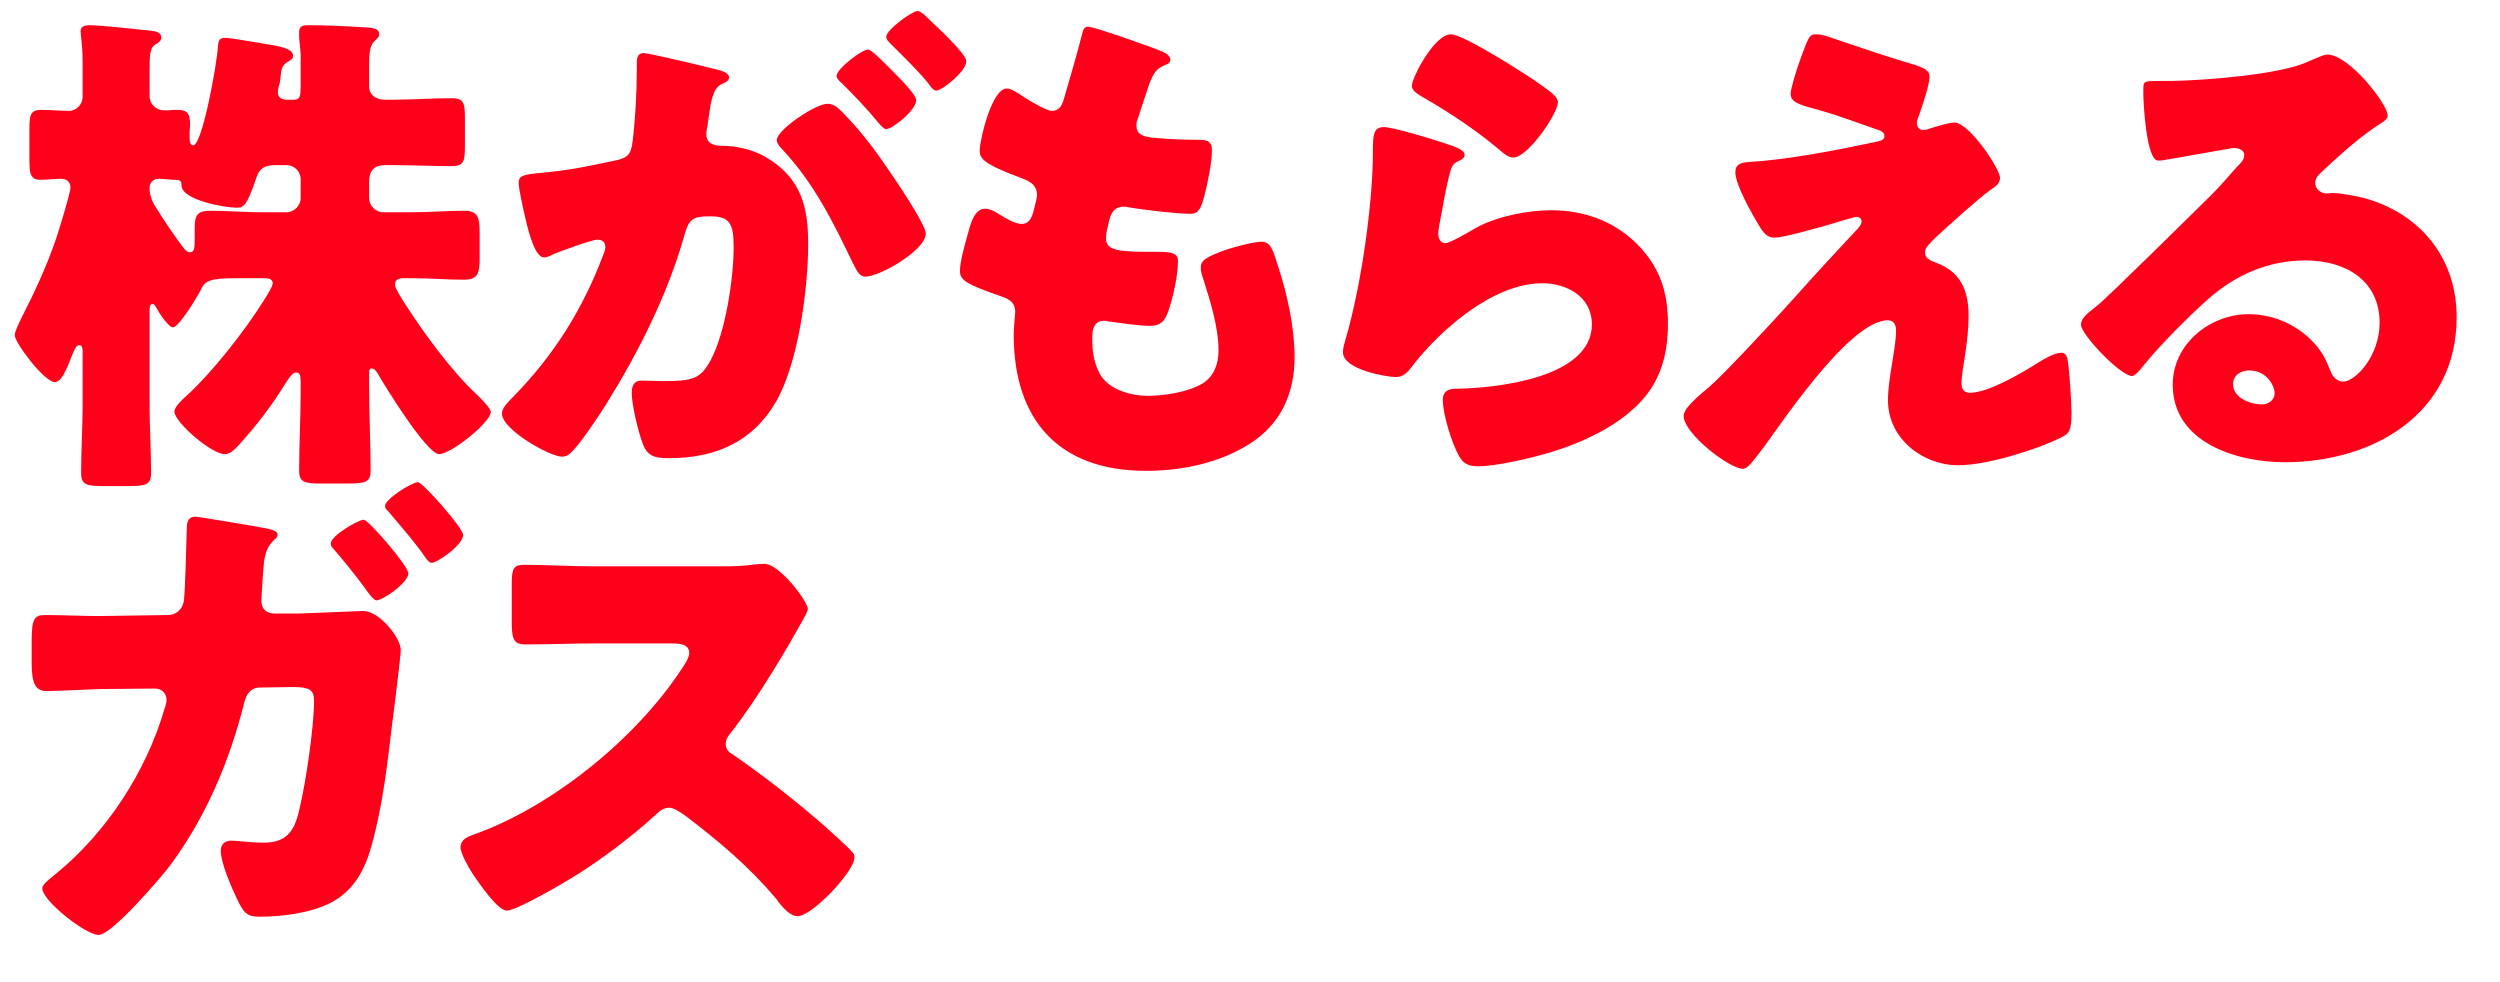
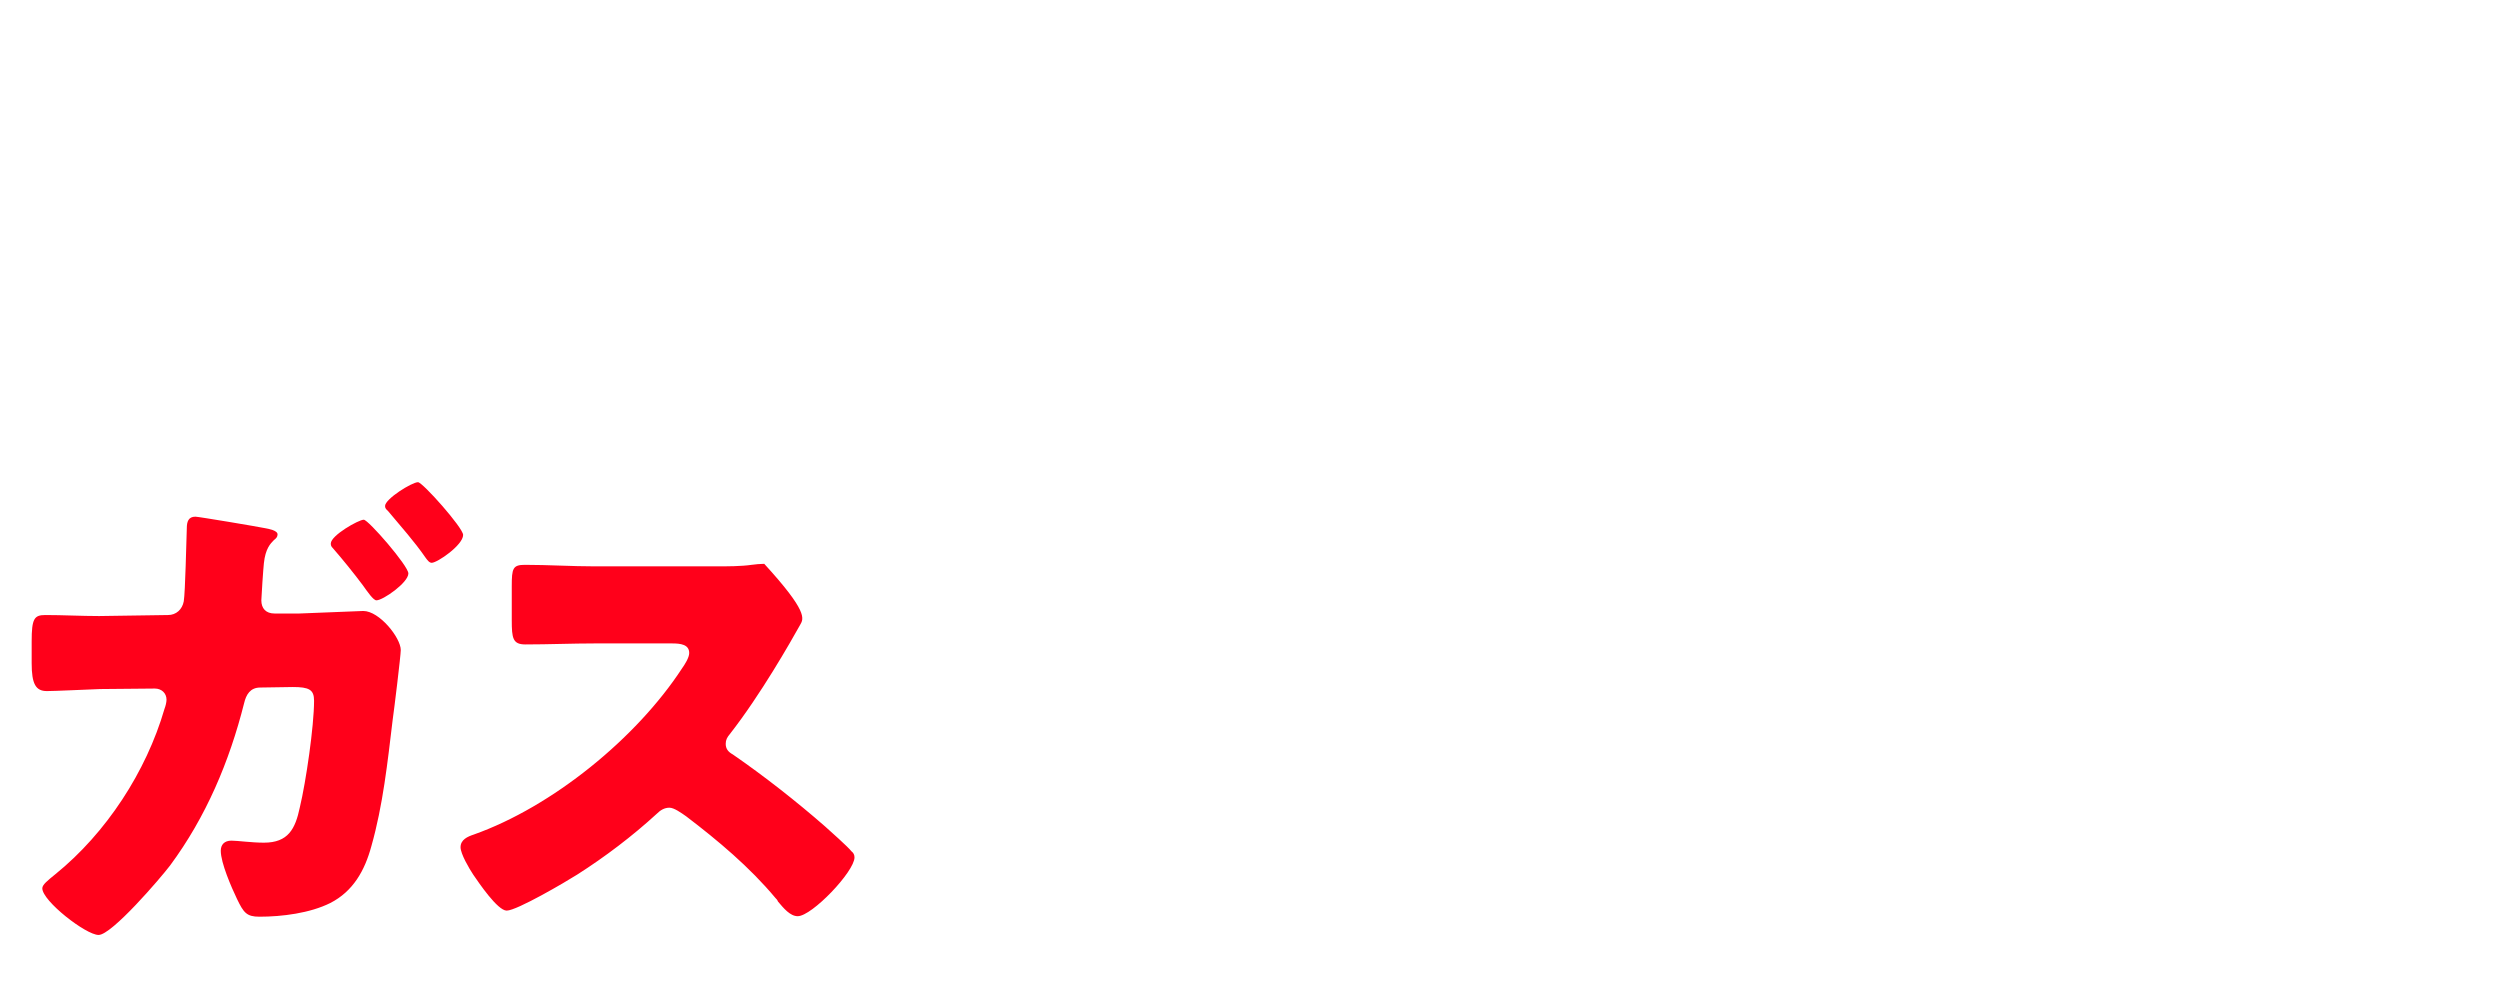
<svg xmlns="http://www.w3.org/2000/svg" width="382" height="150" viewBox="0 0 382 150" fill="none">
-   <path d="M40.207 42.506H36.334C31.685 42.506 31.298 42.971 30.601 44.443C30.136 45.373 27.347 50.021 26.417 50.021C25.953 50.021 24.945 48.782 24.326 47.774C23.783 46.845 23.628 46.457 23.319 46.457C23.009 46.457 22.854 46.69 22.854 47.465V61.719C22.854 65.205 23.086 68.691 23.086 72.255C23.086 74.114 22.234 74.269 19.6 74.269H15.804C13.247 74.269 12.395 74.114 12.395 72.255C12.395 68.769 12.628 65.205 12.628 61.719V53.585C12.628 53.12 12.473 52.733 12.085 52.733C11.621 52.733 11.233 53.74 11.078 54.127C10.071 56.684 9.374 58.388 8.367 58.388C6.817 58.388 2.247 52.423 2.247 51.183C2.247 50.718 2.866 49.401 3.486 48.162C5.423 44.366 7.205 40.492 8.599 36.386C8.987 35.224 10.768 29.491 10.768 28.639C10.768 27.71 10.071 27.322 9.296 27.322C8.444 27.322 7.05 27.477 6.198 27.477C4.648 27.477 4.493 26.547 4.493 24.378V19.73C4.493 17.561 4.648 16.786 6.353 16.786C7.747 16.786 9.142 16.941 10.536 16.941C11.698 16.941 12.628 15.934 12.628 14.772V10.124C12.628 9.117 12.628 7.877 12.473 6.405C12.395 5.631 12.318 5.011 12.318 4.778C12.318 4.004 13.015 3.849 13.712 3.849C15.184 3.849 20.994 4.468 23.164 4.701C23.783 4.778 24.636 4.933 24.636 5.708C24.636 6.328 24.248 6.483 23.628 6.87C22.931 7.335 22.854 8.497 22.854 10.589V14.617C22.854 16.012 23.938 16.864 25.1 16.864H25.72C26.262 16.786 26.495 16.786 26.882 16.786C28.509 16.786 29.051 17.096 29.051 19.11C29.051 19.42 28.974 19.808 28.974 20.117V21.202C28.974 21.512 29.051 22.209 29.516 22.209C30.911 22.209 33.157 9.736 33.312 7.025C33.39 6.095 33.545 5.785 34.474 5.785C35.249 5.785 39.51 6.56 40.594 6.715C42.376 7.025 44.778 7.335 44.778 8.497C44.778 8.962 44.545 9.117 44.003 9.427C43.228 9.891 42.996 10.356 42.919 11.363C42.841 12.061 42.764 12.68 42.686 12.913C42.531 13.378 42.454 13.842 42.454 13.997C42.454 15.004 43.074 15.237 43.926 15.237H44.933C45.862 15.237 45.94 14.617 45.94 13.223V8.574C45.94 7.645 45.708 6.173 45.708 5.631V4.856C45.708 3.926 46.405 3.849 47.102 3.849C49.581 3.849 52.99 4.004 55.469 4.159C56.941 4.236 57.948 4.314 57.948 5.243C57.948 5.708 57.56 5.94 57.173 6.328C56.476 7.025 56.398 8.419 56.398 9.891V13.223C56.398 14.462 57.406 15.237 58.8 15.237H59.962C62.983 15.237 66.005 15.004 69.026 15.004C70.885 15.004 71.04 15.779 71.04 18.026V22.364C71.04 24.611 70.885 25.386 69.026 25.386C66.005 25.386 62.983 25.23 59.962 25.23H58.877C57.173 25.23 56.398 26.083 56.398 27.787V30.266C56.398 31.428 57.406 32.435 58.568 32.435H62.983C65.617 32.435 68.251 32.203 70.885 32.203C73.055 32.203 73.287 33.21 73.287 35.612V39.408C73.287 41.732 73.055 42.739 70.885 42.739C68.251 42.739 65.617 42.506 62.983 42.506H61.744C61.047 42.506 60.349 42.661 60.349 43.514C60.349 44.056 61.589 45.993 62.209 46.922C64.533 50.486 68.794 56.529 72.9 60.325C73.364 60.789 74.991 62.339 74.991 62.959C74.991 64.508 68.949 69.389 67.089 69.389C65.23 69.389 58.8 59.008 57.715 57.071C57.483 56.684 57.173 56.296 56.786 56.296C56.476 56.296 56.398 56.606 56.398 56.993V59.008C56.398 63.346 56.631 67.607 56.631 71.945C56.631 73.727 55.701 73.882 53.145 73.882H49.271C46.482 73.882 45.708 73.727 45.708 71.868C45.708 67.917 45.94 63.888 45.94 59.937V58.31C45.94 57.303 45.785 56.916 45.243 56.916C44.7 56.916 44.081 57.846 43.693 58.465C41.602 61.874 39.2 65.05 36.489 67.994C35.791 68.769 35.172 69.389 34.319 69.389C32.305 69.389 26.65 64.508 26.65 62.881C26.65 62.106 28.122 60.789 28.664 60.325C32.46 56.838 37.341 50.641 40.207 46.07C40.672 45.373 41.679 43.746 41.679 43.281C41.679 42.506 40.749 42.506 40.207 42.506ZM39.975 32.435H43.771C44.933 32.435 45.94 31.428 45.94 30.266V27.4C45.94 26.16 44.933 25.23 43.771 25.23H42.144C40.594 25.23 39.665 25.618 39.2 27.09C37.728 31.428 37.263 31.738 36.179 31.738C34.397 31.738 27.734 30.576 27.734 28.329C27.734 27.632 27.502 27.477 26.805 27.477C25.953 27.477 25.1 27.322 24.248 27.322C23.474 27.322 22.854 27.864 22.854 28.717C22.854 29.724 23.164 30.654 23.706 31.506C25.178 33.83 26.34 35.612 27.967 37.781C28.199 38.091 28.587 38.555 28.974 38.555C29.671 38.555 29.749 38.013 29.749 36.541V34.837C29.749 32.9 30.136 32.203 32.15 32.203C34.784 32.203 37.341 32.435 39.975 32.435ZM126.432 15.857C127.439 15.857 128.136 16.554 128.833 17.251C131.157 19.653 133.094 22.054 135.108 24.998C136.27 26.625 141.461 34.217 141.461 35.689C141.461 38.246 134.411 42.274 132.242 42.274C131.39 42.274 131.002 41.577 130.305 40.182C127.361 34.062 124.417 28.02 119.537 22.829C119.149 22.442 118.685 21.899 118.685 21.434C118.685 19.808 124.65 15.857 126.432 15.857ZM140.221 1.68C140.764 1.68 141.848 2.842 142.081 3.074C143.165 4.081 147.659 8.265 147.659 9.349C147.659 10.899 143.94 13.842 143.088 13.842C142.623 13.842 142.158 13.223 141.926 12.835C140.221 10.744 138.207 8.807 136.27 6.87C135.96 6.56 135.418 6.095 135.418 5.631C135.418 4.546 139.369 1.68 140.221 1.68ZM132.629 7.567C133.172 7.567 135.031 9.504 136.425 10.899C138.44 12.913 139.989 14.617 139.989 15.314C139.989 16.864 136.348 19.73 135.418 19.73C135.108 19.73 134.644 19.265 134.256 18.8C132.552 16.709 130.615 14.695 128.678 12.758C128.213 12.37 127.826 11.983 127.826 11.596C127.826 10.511 131.7 7.567 132.629 7.567ZM97.303 10.744V9.582C97.303 8.807 97.458 8.11 98.387 8.11C99.162 8.11 107.916 10.201 109.388 10.589C110.008 10.744 111.402 11.053 111.402 11.828C111.402 12.37 110.86 12.603 110.163 12.913C108.923 13.533 108.613 15.624 108.304 17.793L108.149 18.878C108.071 19.343 107.916 20.195 107.916 20.427C107.916 22.209 109.543 22.287 110.55 22.287C112.255 22.287 114.889 22.752 116.98 23.991C122.481 27.167 123.488 31.738 123.488 37.238C123.488 44.056 122.016 55.367 118.607 61.332C115.043 67.529 109.311 70.008 102.261 70.008C100.014 70.008 98.93 69.698 98.232 67.839C97.535 66.057 96.528 61.874 96.528 60.015C96.528 59.008 96.838 58.155 98 58.155C99.085 58.155 100.169 58.233 101.254 58.233C105.825 58.233 107.064 57.923 108.613 54.979C110.86 50.796 112.1 42.506 112.1 37.781C112.1 34.217 111.557 33.055 108.536 33.055C105.979 33.055 105.282 33.365 104.585 35.921C102.028 44.986 97.613 53.74 92.655 61.719C91.647 63.346 88.471 68.149 87.154 69.234C86.767 69.621 86.379 69.776 85.837 69.776C84.055 69.776 76.696 65.67 76.696 63.191C76.696 62.416 77.393 61.642 78.632 60.402C84.598 54.282 89.013 47.31 92.112 39.098C92.267 38.71 92.5 38.168 92.5 37.781C92.5 37.006 92.035 36.619 91.26 36.619C90.485 36.619 85.605 38.401 84.675 38.788C84.21 39.02 83.668 39.33 83.126 39.33C81.886 39.33 80.957 36.309 80.259 33.287C79.794 31.273 79.252 28.717 79.252 27.942C79.252 26.935 79.794 26.703 82.119 26.47C87.154 26.005 89.168 25.54 93.972 24.533C95.986 24.146 96.451 23.526 96.683 21.434C97.07 18.258 97.303 13.997 97.303 10.744ZM166.281 4.081C167.211 4.081 176.197 7.257 177.592 7.877C178.289 8.187 178.831 8.574 178.831 9.117C178.831 9.582 178.521 9.736 178.134 9.891C176.895 10.434 176.275 10.744 175.345 13.61L173.951 17.871C173.796 18.258 173.641 18.645 173.641 19.11C173.641 20.66 174.725 20.97 177.204 21.125C179.064 21.279 180.923 21.357 182.782 21.357C184.254 21.357 185.184 21.357 185.184 23.061C185.184 24.766 184.487 28.252 184.022 29.956C183.479 31.97 183.092 32.668 181.93 32.668C179.761 32.668 174.57 32.048 172.324 31.661C172.169 31.583 171.936 31.583 171.704 31.583C169.922 31.583 169.612 33.055 169.302 34.527L169.147 35.147C169.07 35.457 168.993 36.076 168.993 36.386C168.993 38.401 171.084 38.478 176.662 38.478C178.754 38.478 179.993 38.555 179.993 39.872C179.993 42.042 179.296 45.218 178.599 47.31C178.057 48.937 177.514 49.789 175.655 49.789C173.951 49.789 171.007 49.324 169.225 49.091C169.07 49.014 168.838 49.014 168.683 49.014C167.056 49.014 166.901 50.563 166.901 51.493V51.958C166.901 53.662 167.133 55.367 167.985 56.993C169.225 59.472 172.711 60.48 175.345 60.48C177.902 60.48 181.465 59.937 183.712 58.62C185.494 57.536 186.191 55.599 186.191 53.585C186.191 50.021 184.951 46.07 183.867 42.661C183.634 41.964 183.479 41.499 183.479 40.88C183.479 39.872 184.022 39.485 186.268 38.555C187.973 37.858 191.614 36.929 192.776 36.929C194.17 36.929 194.558 38.323 195.332 40.802C196.727 45.063 197.812 50.099 197.812 54.592C197.812 60.092 195.72 64.818 190.917 67.839C186.268 70.783 180.536 71.945 175.113 71.945C161.788 71.945 154.893 64.198 154.893 51.106C154.893 50.176 155.125 47.852 155.125 47.697C155.125 45.993 153.886 45.605 152.801 45.218C147.688 43.436 146.681 42.816 146.681 41.422C146.681 40.027 147.378 37.548 147.766 36.154C148.308 34.14 148.85 31.893 150.555 31.893C151.329 31.893 152.104 32.358 152.801 32.823C153.653 33.365 155.125 34.217 156.132 34.217C156.752 34.217 157.527 33.907 157.914 32.28C158.147 31.351 158.457 30.189 158.457 29.801C158.457 28.407 157.527 27.787 156.365 27.322C150.012 24.998 149.702 24.146 149.702 22.984C149.702 21.357 151.562 13.533 153.808 13.533C154.583 13.533 155.435 14.152 156.597 14.927C157.837 15.702 160.006 16.941 160.703 16.941C161.943 16.941 162.33 16.012 162.64 14.85C163.26 12.68 164.422 8.807 165.196 5.785C165.506 4.546 165.584 4.081 166.281 4.081ZM215.738 13.068C215.738 11.906 219.147 5.243 221.703 5.243C222.246 5.243 223.33 5.708 224.415 6.25C227.901 8.032 233.091 11.286 235.261 12.835C236.887 13.997 238.05 14.772 238.05 15.624C238.05 17.328 233.479 24.069 231.232 24.069C230.457 24.069 229.76 23.449 229.218 22.984C225.654 19.962 221.703 17.328 217.675 15.004C216.513 14.307 215.738 13.92 215.738 13.068ZM211.477 19.42C212.794 19.42 218.759 21.202 220.309 21.744C222.168 22.364 223.795 22.829 223.795 23.681C223.795 24.146 223.253 24.456 222.865 24.611C221.858 25.076 221.781 25.463 221.316 27.322C220.774 29.491 220.464 31.738 219.999 33.985C219.921 34.527 219.766 35.147 219.766 35.767C219.766 36.464 220.154 37.161 220.851 37.161C221.548 37.161 224.725 35.302 225.499 34.837C228.676 33.055 233.479 32.125 237.042 32.125C242.31 32.125 247.191 33.985 250.755 37.936C253.776 41.267 254.861 44.908 254.861 49.401C254.861 53.972 253.853 58.001 250.677 61.409C247.191 65.128 241.846 67.607 237.042 69.079C234.253 69.931 228.676 71.248 225.887 71.248C224.492 71.248 223.64 70.938 222.943 69.698C221.781 67.607 220.464 63.269 220.464 61.099C220.464 59.627 221.548 59.395 222.555 59.395C228.598 59.318 243.24 57.768 243.24 49.556C243.24 45.295 239.366 43.281 235.648 43.281C228.211 43.281 220.154 50.331 215.816 55.909C215.118 56.838 214.499 57.613 213.259 57.613C212.019 57.613 205.202 56.529 205.202 53.817C205.202 53.275 205.357 52.655 205.512 52.19C208.456 42.042 209.773 29.491 209.773 23.604C209.773 20.737 209.773 19.42 211.477 19.42ZM294.601 19.73C295.841 19.343 297.777 18.723 298.63 18.723C300.876 18.723 305.602 25.773 305.602 27.167C305.602 28.097 304.827 28.562 304.13 29.027C302.116 30.498 297.932 34.295 295.996 36.076C294.833 37.161 294.136 37.936 294.136 38.478C294.136 39.408 294.679 39.718 295.918 40.182C299.637 41.577 300.799 44.443 300.799 48.239C300.799 50.254 300.566 52.268 300.256 54.282C300.101 55.212 299.714 57.613 299.714 58.465C299.714 59.395 300.024 60.015 301.031 60.015C303.588 60.015 308.081 57.458 310.25 56.141C310.405 56.064 310.637 55.909 310.87 55.754C312.109 54.979 313.891 53.895 314.976 53.895C315.75 53.895 315.905 54.669 315.983 55.289C316.215 56.761 316.525 61.564 316.525 63.036C316.525 65.748 316.215 66.212 314.976 66.832C311.102 68.769 303.51 71.093 299.249 71.093C293.749 71.093 288.481 66.987 288.481 61.177C288.481 57.691 289.72 53.275 289.72 50.486C289.72 49.711 289.411 48.937 288.481 48.937C282.361 48.937 271.205 66.212 269.113 68.846C267.796 70.551 267.022 71.635 266.324 71.635C264.233 71.635 257.26 66.212 257.26 63.578C257.26 62.726 258.19 61.564 261.211 59.085C263.148 57.458 270.74 49.324 274.226 45.45C277.248 42.042 280.347 38.71 283.445 35.379C283.833 34.992 284.452 34.372 284.452 33.83C284.452 33.442 284.143 33.133 283.678 33.133C283.368 33.133 279.03 34.45 278.255 34.682C276.705 35.069 272.522 36.309 271.128 36.309C270.353 36.309 269.733 35.999 268.958 34.759C267.719 32.745 265.162 28.252 265.162 26.315C265.162 25.153 265.937 24.843 267.099 24.766C273.452 24.378 280.424 22.984 286.699 21.667C287.396 21.512 287.939 21.357 287.939 20.815C287.939 20.272 287.551 20.04 286.854 19.808C283.91 18.8 281.121 17.716 278.1 16.864C275.001 16.012 273.607 15.702 273.607 14.307C273.607 13.61 274.459 10.744 275.233 8.652C276.396 5.476 276.55 5.243 277.48 5.243C278.332 5.243 279.262 5.553 280.114 5.863C283.6 7.025 287.164 8.265 290.728 9.349C293.594 10.201 294.833 10.511 294.833 11.751C294.833 12.99 293.594 16.631 293.129 17.871C292.974 18.258 292.897 18.568 292.897 18.878C292.897 19.42 293.362 19.885 293.904 19.885C294.136 19.885 294.446 19.808 294.601 19.73ZM355.622 8.342C358.954 8.342 364.841 15.934 364.841 17.638C364.841 18.103 364.376 18.491 363.989 18.723C360.735 20.737 357.249 23.913 354.46 26.547C354.073 26.935 353.763 27.4 353.763 27.942C353.763 28.872 354.615 29.569 355.545 29.569C355.777 29.569 356.087 29.491 356.397 29.491C357.559 29.491 360.27 29.956 361.82 30.421C370.187 32.978 375.377 39.718 375.377 48.472C375.377 63.269 362.595 70.628 349.115 70.628C341.833 70.628 331.994 67.684 331.994 58.775C331.994 52.578 337.649 48.007 343.614 48.007C347.643 48.007 351.516 49.866 354.073 52.965C355.235 54.437 355.467 55.212 356.165 56.838C356.474 57.613 357.172 58.31 358.024 58.31C359.883 58.31 363.602 54.437 363.602 49.324C363.602 42.739 358.256 39.795 352.291 39.795C346.636 39.795 341.6 41.964 337.339 45.76C334.55 48.239 330.135 52.655 327.81 55.521C326.726 56.916 326.106 57.458 325.796 57.458C324.014 57.458 317.972 51.106 317.972 49.634C317.972 48.704 318.746 48.007 320.373 46.767C322.31 45.218 335.17 32.435 337.882 29.801C339.353 28.329 340.516 26.935 341.833 25.463C342.375 24.921 342.917 24.456 342.917 23.681C342.917 22.752 341.678 22.596 341.368 22.596C341.135 22.596 332.691 24.146 330.677 24.456C330.367 24.533 330.057 24.533 329.747 24.533C327.965 24.533 327.501 15.779 327.501 14.307V13.533C327.501 12.37 327.733 12.37 329.98 12.37H331.761C336.797 12.293 347.875 11.441 352.291 9.582C354.228 8.729 355.08 8.342 355.622 8.342ZM347.565 60.092C347.565 59.008 346.403 56.606 343.692 56.606C342.452 56.606 341.213 57.303 341.213 58.698C341.213 60.789 343.847 61.797 345.629 61.797C346.636 61.797 347.565 61.099 347.565 60.092Z" fill="#FF001A" />
-   <path d="M55.581 79.412C56.279 79.412 62.399 86.462 62.399 87.624C62.399 89.019 58.525 91.73 57.518 91.73C57.053 91.73 56.201 90.491 55.426 89.406C54.032 87.547 52.405 85.532 50.856 83.751C50.623 83.518 50.546 83.363 50.546 83.053C50.546 81.814 54.807 79.412 55.581 79.412ZM63.871 73.68C64.568 73.68 70.766 80.652 70.766 81.737C70.766 83.286 66.815 85.997 65.962 85.997C65.575 85.997 65.265 85.532 65.033 85.223C63.328 82.744 61.237 80.419 59.3 78.095C59.068 77.863 58.835 77.708 58.835 77.321C58.835 76.236 62.941 73.68 63.871 73.68ZM15.142 94.132L25.678 93.977C26.917 93.977 27.847 93.125 28.079 91.885C28.312 90.491 28.467 82.666 28.544 80.729C28.544 79.722 28.777 78.948 29.861 78.948C30.326 78.948 39.545 80.497 40.63 80.729C41.017 80.807 42.411 81.039 42.411 81.659C42.411 82.046 42.179 82.279 41.869 82.511C41.327 83.053 40.552 83.828 40.32 86.075C40.242 86.695 39.932 91.265 39.932 91.73C39.932 92.97 40.63 93.744 41.947 93.744H45.743C48.067 93.667 55.349 93.357 55.504 93.357C57.983 93.357 61.237 97.463 61.237 99.322C61.237 100.174 60.23 108.386 59.997 110.013C59.222 116.443 58.525 123.028 56.743 129.303C55.736 133.022 53.955 136.198 50.468 137.98C47.37 139.529 43.109 140.072 39.623 140.072C37.686 140.072 37.221 139.452 36.214 137.36C35.362 135.578 33.735 131.86 33.735 130C33.735 129.071 34.277 128.451 35.362 128.451C36.291 128.451 38.46 128.761 40.32 128.761C44.038 128.761 45.123 126.669 45.82 123.338C46.75 119.465 47.989 110.943 47.989 107.069C47.989 105.365 47.215 104.978 44.736 104.978L39.777 105.055C38.228 105.055 37.608 106.14 37.298 107.457C35.052 116.366 31.488 124.81 25.988 132.247C24.516 134.184 17.079 142.861 15.064 142.861C13.128 142.861 6.465 137.67 6.465 135.733C6.465 135.191 7.24 134.571 8.479 133.564C16.226 127.289 22.347 117.915 25.136 108.309C25.29 107.921 25.445 107.302 25.445 106.914C25.445 105.907 24.671 105.21 23.664 105.21L15.297 105.287C13.128 105.365 8.402 105.597 7.162 105.597C5.458 105.597 4.838 104.513 4.838 101.336V98.005C4.838 94.519 5.226 93.977 6.93 93.977C9.641 93.977 12.43 94.132 15.142 94.132ZM90.902 86.54H109.495C111.044 86.54 113.291 86.54 114.84 86.307C115.382 86.23 116.235 86.152 116.777 86.152C119.178 86.152 123.439 91.963 123.439 93.047C123.439 93.434 122.82 94.519 122.277 95.449C120.805 98.083 116.235 106.14 111.509 112.182C111.122 112.647 110.889 113.034 110.889 113.654C110.889 114.429 111.276 114.894 111.974 115.281C116.699 118.535 121.735 122.486 126.073 126.282C126.848 126.979 129.56 129.381 130.102 130.078C130.412 130.31 130.567 130.62 130.567 131.008C130.567 133.177 124.059 139.994 121.89 139.994C120.728 139.994 119.721 138.755 118.869 137.748C118.791 137.515 118.636 137.36 118.481 137.205C114.53 132.48 109.727 128.451 104.846 124.733C104.072 124.19 102.987 123.416 102.29 123.416C101.515 123.416 100.895 123.803 100.353 124.345C96.635 127.754 92.451 130.93 88.19 133.642C86.486 134.726 78.971 139.142 77.422 139.142C76.028 139.142 73.161 134.881 72.309 133.642C71.689 132.712 70.372 130.465 70.372 129.458C70.372 128.296 71.457 127.831 72.386 127.521C84.394 123.261 97.254 112.802 104.227 102.111C104.614 101.569 105.311 100.484 105.311 99.787C105.311 98.47 103.994 98.315 102.677 98.315H90.902C87.416 98.315 83.852 98.47 80.288 98.47C78.352 98.47 78.197 97.54 78.197 94.751V89.561C78.197 86.85 78.352 86.307 80.211 86.307C83.775 86.307 87.338 86.54 90.902 86.54Z" fill="#FF001A" />
+   <path d="M55.581 79.412C56.279 79.412 62.399 86.462 62.399 87.624C62.399 89.019 58.525 91.73 57.518 91.73C57.053 91.73 56.201 90.491 55.426 89.406C54.032 87.547 52.405 85.532 50.856 83.751C50.623 83.518 50.546 83.363 50.546 83.053C50.546 81.814 54.807 79.412 55.581 79.412ZM63.871 73.68C64.568 73.68 70.766 80.652 70.766 81.737C70.766 83.286 66.815 85.997 65.962 85.997C65.575 85.997 65.265 85.532 65.033 85.223C63.328 82.744 61.237 80.419 59.3 78.095C59.068 77.863 58.835 77.708 58.835 77.321C58.835 76.236 62.941 73.68 63.871 73.68ZM15.142 94.132L25.678 93.977C26.917 93.977 27.847 93.125 28.079 91.885C28.312 90.491 28.467 82.666 28.544 80.729C28.544 79.722 28.777 78.948 29.861 78.948C30.326 78.948 39.545 80.497 40.63 80.729C41.017 80.807 42.411 81.039 42.411 81.659C42.411 82.046 42.179 82.279 41.869 82.511C41.327 83.053 40.552 83.828 40.32 86.075C40.242 86.695 39.932 91.265 39.932 91.73C39.932 92.97 40.63 93.744 41.947 93.744H45.743C48.067 93.667 55.349 93.357 55.504 93.357C57.983 93.357 61.237 97.463 61.237 99.322C61.237 100.174 60.23 108.386 59.997 110.013C59.222 116.443 58.525 123.028 56.743 129.303C55.736 133.022 53.955 136.198 50.468 137.98C47.37 139.529 43.109 140.072 39.623 140.072C37.686 140.072 37.221 139.452 36.214 137.36C35.362 135.578 33.735 131.86 33.735 130C33.735 129.071 34.277 128.451 35.362 128.451C36.291 128.451 38.46 128.761 40.32 128.761C44.038 128.761 45.123 126.669 45.82 123.338C46.75 119.465 47.989 110.943 47.989 107.069C47.989 105.365 47.215 104.978 44.736 104.978L39.777 105.055C38.228 105.055 37.608 106.14 37.298 107.457C35.052 116.366 31.488 124.81 25.988 132.247C24.516 134.184 17.079 142.861 15.064 142.861C13.128 142.861 6.465 137.67 6.465 135.733C6.465 135.191 7.24 134.571 8.479 133.564C16.226 127.289 22.347 117.915 25.136 108.309C25.29 107.921 25.445 107.302 25.445 106.914C25.445 105.907 24.671 105.21 23.664 105.21L15.297 105.287C13.128 105.365 8.402 105.597 7.162 105.597C5.458 105.597 4.838 104.513 4.838 101.336V98.005C4.838 94.519 5.226 93.977 6.93 93.977C9.641 93.977 12.43 94.132 15.142 94.132ZM90.902 86.54H109.495C111.044 86.54 113.291 86.54 114.84 86.307C115.382 86.23 116.235 86.152 116.777 86.152C123.439 93.434 122.82 94.519 122.277 95.449C120.805 98.083 116.235 106.14 111.509 112.182C111.122 112.647 110.889 113.034 110.889 113.654C110.889 114.429 111.276 114.894 111.974 115.281C116.699 118.535 121.735 122.486 126.073 126.282C126.848 126.979 129.56 129.381 130.102 130.078C130.412 130.31 130.567 130.62 130.567 131.008C130.567 133.177 124.059 139.994 121.89 139.994C120.728 139.994 119.721 138.755 118.869 137.748C118.791 137.515 118.636 137.36 118.481 137.205C114.53 132.48 109.727 128.451 104.846 124.733C104.072 124.19 102.987 123.416 102.29 123.416C101.515 123.416 100.895 123.803 100.353 124.345C96.635 127.754 92.451 130.93 88.19 133.642C86.486 134.726 78.971 139.142 77.422 139.142C76.028 139.142 73.161 134.881 72.309 133.642C71.689 132.712 70.372 130.465 70.372 129.458C70.372 128.296 71.457 127.831 72.386 127.521C84.394 123.261 97.254 112.802 104.227 102.111C104.614 101.569 105.311 100.484 105.311 99.787C105.311 98.47 103.994 98.315 102.677 98.315H90.902C87.416 98.315 83.852 98.47 80.288 98.47C78.352 98.47 78.197 97.54 78.197 94.751V89.561C78.197 86.85 78.352 86.307 80.211 86.307C83.775 86.307 87.338 86.54 90.902 86.54Z" fill="#FF001A" />
</svg>